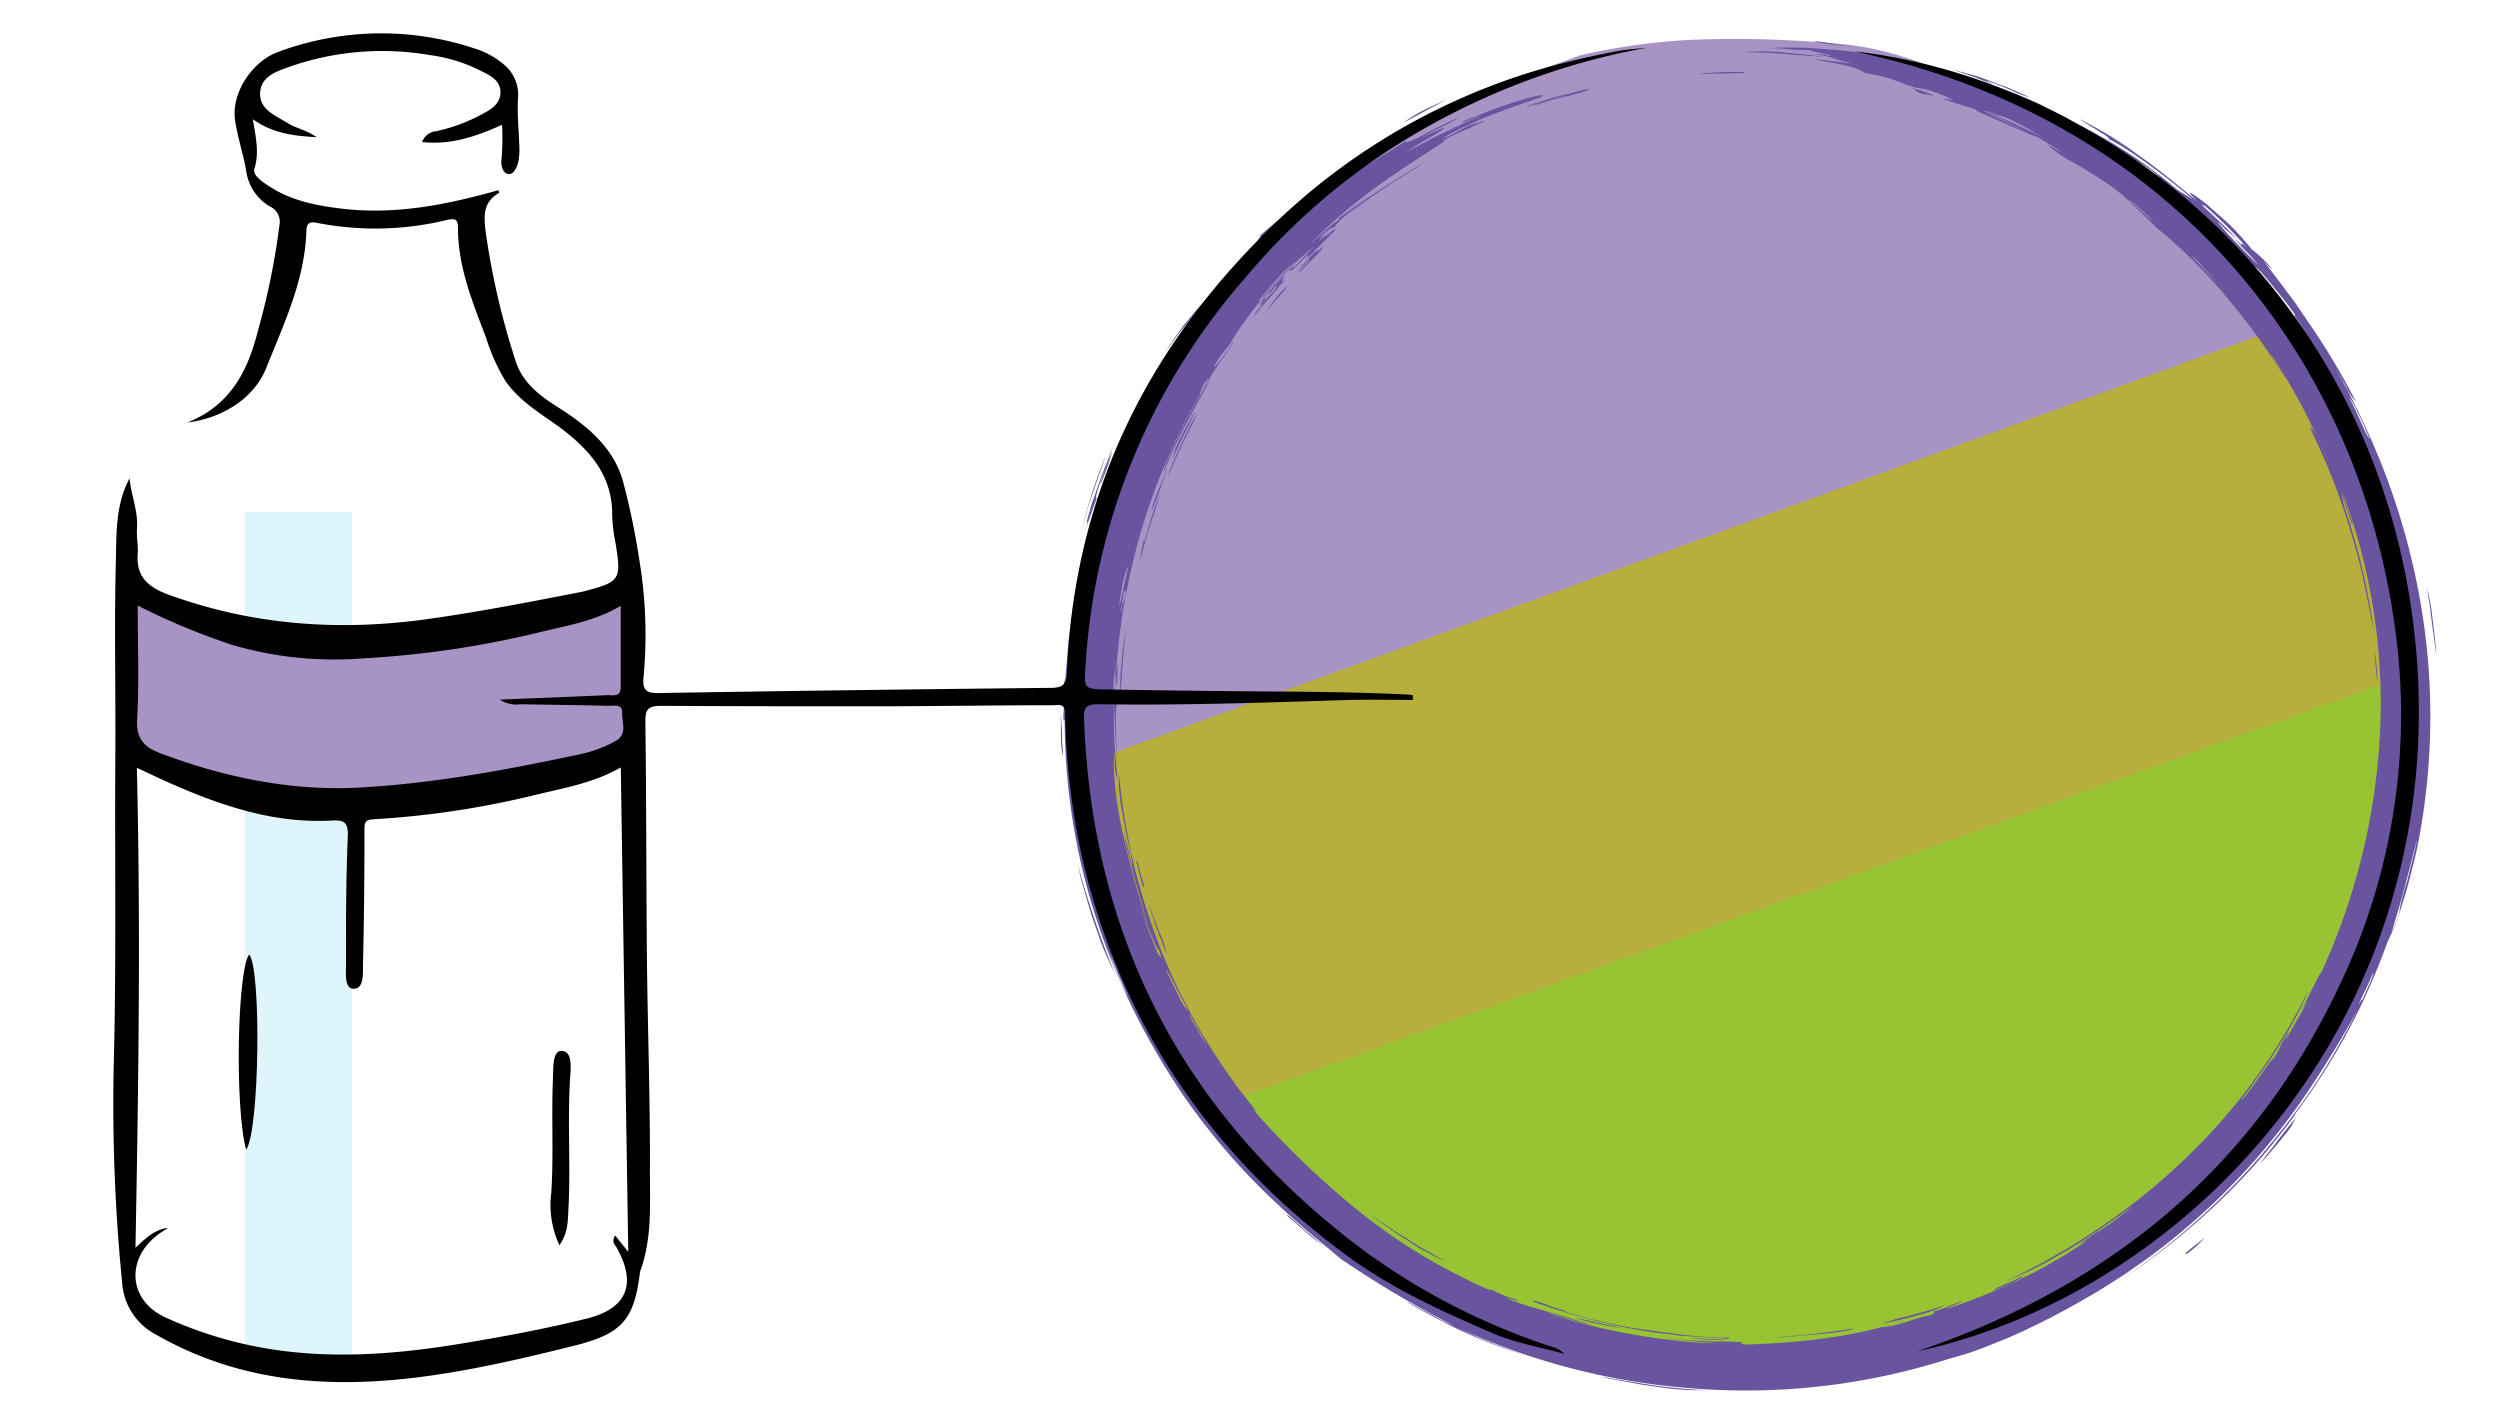
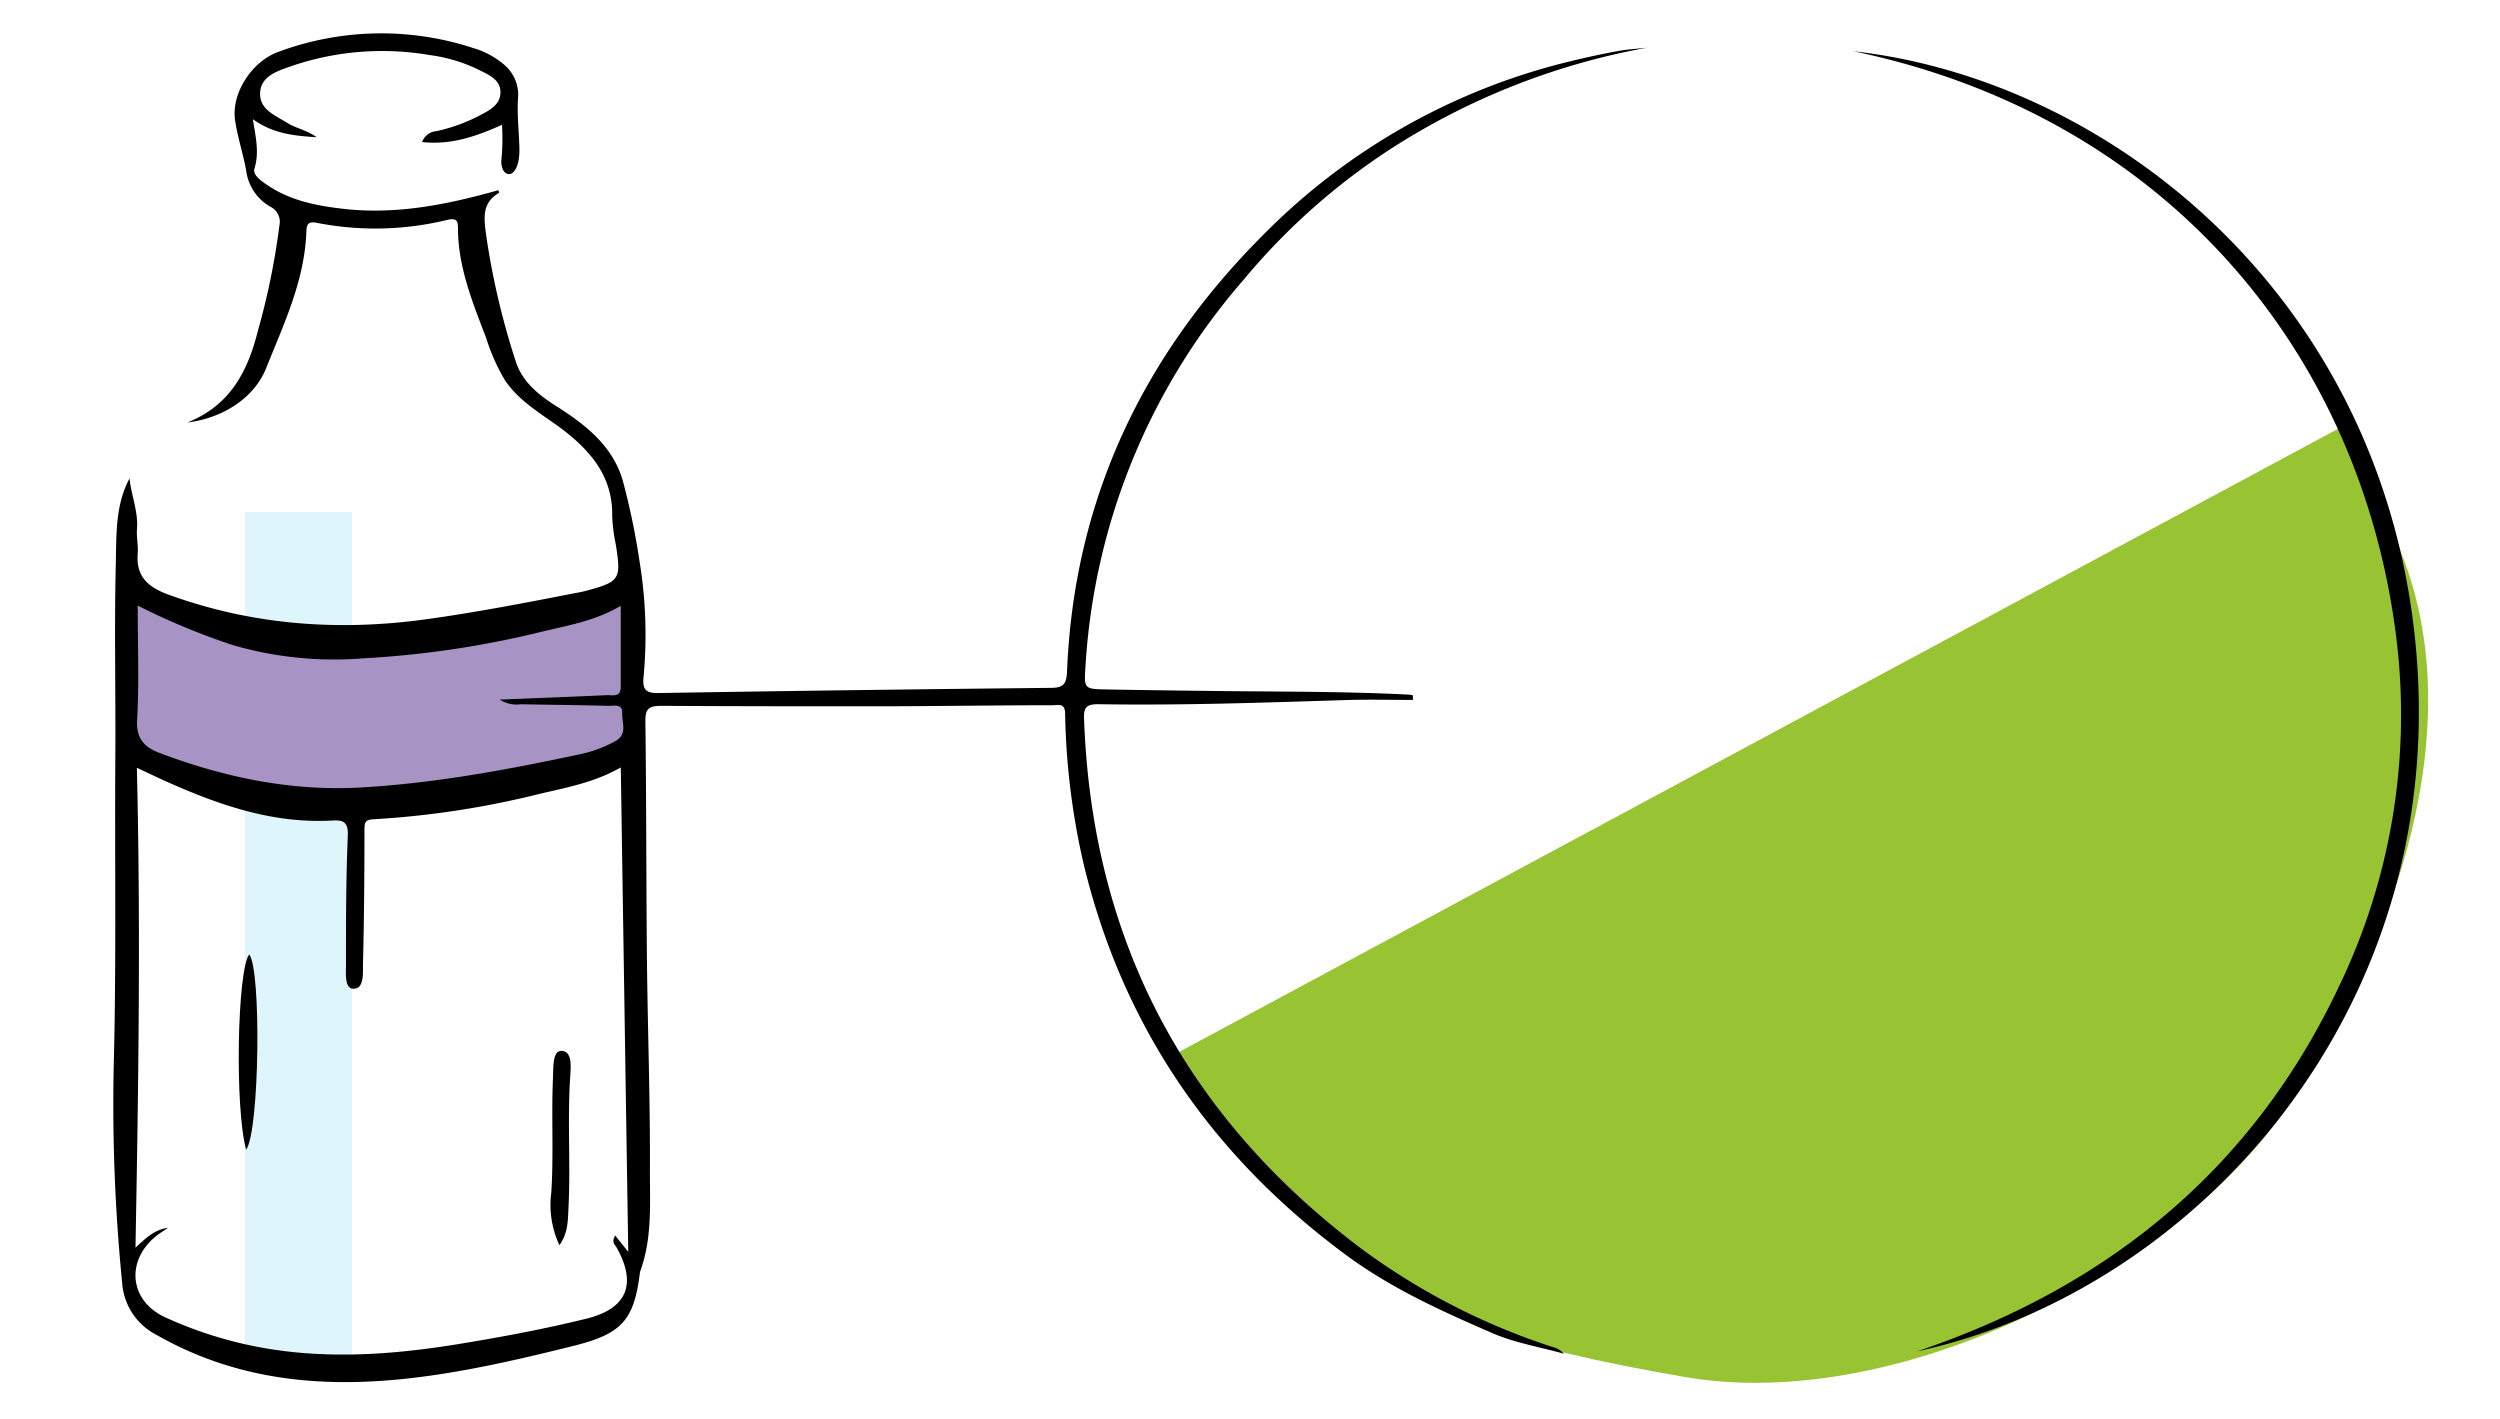
<svg xmlns="http://www.w3.org/2000/svg" id="Ebene_1" data-name="Ebene 1" viewBox="0 0 381.25 216.4">
  <rect x="37.33" y="78.08" width="16.34" height="129.89" style="fill:#00b2e3;opacity:0.13" />
-   <path d="M224.6,14.33C214,18.71,194.25,34.26,188.71,41,179.55,52.21,171.43,66.31,168,79.9c-2.49,10-6,36.16-2.34,51.53,3,12.65,16.65,35.06,21.37,41.68,14.29,20,45.21,28.68,53.29,32s30,2.27,37.82,1.46S309,199,316.67,194.2s29.29-26.92,35-37.75,13.27-29,14.14-37-.66-32.46-3.16-38.65-5-18.31-10-24.79S336.37,36.74,330.53,31.8s-17.27-13.91-24.67-17-16-7.17-24.32-8a168.51,168.51,0,0,0-24.08-.71,98.69,98.69,0,0,0-16.4,2.33" style="fill:#a893c5" />
  <path d="M19.94,114.92l9.7,3.87s15.21,3.71,19.17,3.93,16.85-.75,25.55-2.46,22-6.18,22-6.18L96,89a85.81,85.81,0,0,1-8.94,3.3c-3.06.77-12.61,3.12-16.64,3.38s-15.95,2.46-22,1.85a163.14,163.14,0,0,1-19-3.62c-2.59-.72-10.3-5.21-10.3-5.21Z" style="fill:#a893c5" />
-   <rect x="161.74" y="6.31" width="209.82" height="205.74" style="fill:none" />
  <path d="M178.17,161.3,358.08,64.57s5.07,11.55,8.55,20.89c9.71,26.1-1.35,57.23-16,80.65C333.85,193.07,290,215.68,257,210c-27.32-4.73-37.15-8.49-53.66-20.75-11.9-8.83-21.07-21.83-21.07-21.83" style="fill:#98c333" />
-   <path d="M344.32,51.25,166.94,115.88s.37,5.32.53,9.44c.41,10.46,2.6,9.3,4,13.77,1,3.32,1.67,9.1,10.12,21.93a43.74,43.74,0,0,1,4.12,7.57l180.69-65.4-1.54-12.57c-1.22-6.4-2.93-15.36-7.95-24-3.18-5.48-5.45-7-6.15-11.55-.21-1.35-.39-3.64-1.93-4.48C347.11,49.68,344.32,51.25,344.32,51.25Z" style="fill:#b7af3c" />
-   <path d="M179.73,69c.72-1.73,2.34-4.63,2.89-6.08-2.94,4.93-6.58,14.75-2.89,6.08m13.53-21.73a21.71,21.71,0,0,1,3-3.66c.13.18-1.74,2.19-3,3.66M177,75.17c-.56,1.74-1.06,3.26-1.58,4.87s-1,3.34-1.56,5.48a26.63,26.63,0,0,1,.59-3.29c-.08,1,.34-.5.88-2.42A38.23,38.23,0,0,1,177,75.17M198.1,41.6c-.06-.27,1.71-1.84,1.7-2.08-.3,0-.77.86-1.93,1.92A24.49,24.49,0,0,1,201.05,38c-.46.59-.28.52.64-.37.25.28-1.89,2.22-3.59,4M171.68,95.51c-.16,2.28-.74,8.35-.79,10.82-.06-.74-.07-1.56-.06-2.43s.13-1.79.21-2.74.17-1.91.29-2.86.26-1.89.35-2.79m6.4-24.19c-.07.33-.66,2-1.26,3.55s-1.07,3-1.2,2.8c.85-2.9,1.53-3.81,2.46-6.35m-.52.57c-.34.16.7-2.33,2.19-5.46s3.64-6.78,5.1-9.14c-2.33,4.56-5.38,9.36-7.29,14.6m-4.12,59.4c.28,1.33.73,2.62,1.08,3.93-.1.77-.9-2.5-1.25-3.85Zm1.72,6.61c.25.49.89,2.4,1.6,4.16a14.29,14.29,0,0,1,1.18,3.53c-.74-1.91-1.18-3.05-1.58-4.1s-.68-2-1.2-3.59m45,54.32c-.52-.21-1.27-.58-2.17-1.05l-1.44-.78c-.5-.3-1-.63-1.55-1-2.17-1.31-4.47-3-6.38-4.37.9.59,1.74,1.14,2.57,1.7s1.65,1.13,2.56,1.67l2.86,1.8,3.55,2m62.66,10.32c-.81.75-7.19,1.06-12.15,1.5a10.5,10.5,0,0,1,1.46-.18l3.37-.28c2.6-.3,5.61-.65,7.32-1M296.61,199a11.84,11.84,0,0,1-1.93.91c-.8.27-1.73.53-2.68.79-1.88.56-3.89.89-5.14,1.24a23.55,23.55,0,0,1,4.07-1.22l3.05-.84c1-.27,1.91-.62,2.63-.88M205.44,32.82c3.3-3.25,7.68-5.37,11.9-8.24a11.63,11.63,0,0,1-1.74,1.24c-.84.57-1.9,1.23-3.07,1.95a82.37,82.37,0,0,0-7.09,5.05m42.09,169.7a23.07,23.07,0,0,1-3.17-.51,42.34,42.34,0,0,1-4.16-1c1.31.18,4.41.95,7.33,1.53M266.06,11.17c-1.33,0-2.29,0-3.3.05l-1.62,0-2,.11c.67-.28,7.23-.53,6.94-.21m12.12-2.45c-1.58-.11-3.68-.23-5.85-.43s-4.42-.22-6.26-.28a31.75,31.75,0,0,1,5.54,0c2.34.23,4.85.45,6.57.72m-86.27,28c-.2,0,.46-.76.2-.73,1.11-1,2.68-2.24,4.25-3.65.8-.7,1.67-1.36,2.49-2s1.63-1.34,2.44-1.88c-2.56,2.48-5,4-9.38,8.29m28.61-21.54c-.84.52-4.42,2.43-6.49,3.52A20.21,20.21,0,0,1,217,16.87c1.18-.59,2.46-1.18,3.56-1.68M169.64,68.9a50,50,0,0,1-1.7,4.71c-.32.85-.3.07,1.7-4.71M282.35,7.07a47.64,47.64,0,0,1-5.79-.75c1.13-.1,3.28.5,5.79.75M162.11,115.4c-.45-1.83-.26-3.51-.37-6.64.1.94.18,2.09.23,3.26,0,.59,0,1.18.06,1.75s.06,1.12.08,1.63M304.87,13.12a31,31,0,0,1-3.34-1.2c-1.46-.52-3.07-1.08-4.24-1.44,2.3.65,4,1,5.73,1.7l2.91,1.07c1.07.43,2.26,1,3.71,1.63a14.16,14.16,0,0,1-2.7-1,41.32,41.32,0,0,0-4.1-1.62,12.57,12.57,0,0,0,2,.9M170,148.45c-.55-1.12-1.07-2.26-1.59-3.46s-.93-2.49-1.41-3.84-.92-2.8-1.36-4.38c-.22-.79-.46-1.6-.7-2.45s-.42-1.75-.64-2.68a147.45,147.45,0,0,0,5.7,16.81M260.1,212a39.63,39.63,0,0,1-7.38-.51l-2.2-.31c-.75-.11-1.48-.28-2.23-.41-1.47-.3-2.95-.5-4.31-.82,4.29.55,8.5,1.7,16.12,2.05M168.63,69.47c-.35,1.18-1.11,3.08-1.78,5.18-.35,1-.76,2.12-1.06,3.18l-.82,3a75.68,75.68,0,0,1,3.66-11.34m181.48,101a11.93,11.93,0,0,1-1.93,2.89c-.93,1.22-2.19,2.59-3.51,4.15a27.8,27.8,0,0,1,2.06-2.75c1-1.42,2.33-3.05,3.38-4.29m20-80.85a30.08,30.08,0,0,1,.85,4.71c.12,1,.24,2,.36,3s.17,1.92.24,2.73c-.2-1.43-.42-3.09-.67-4.87-.11-.89-.22-1.81-.33-2.74l-.45-2.81M333.25,191.13c1.6-1.39,1.59-1.19,2.95-2.4-.33.57-3,3-2.95,2.4m-151-128.37c-1.06,2.49-2.12,4.13-3.46,7.36a5.29,5.29,0,0,1,.47-1.27c0-.13-.2.22-.37.6a23.13,23.13,0,0,1,1.26-2.93c.71-1.33,1.51-2.81,2.1-3.76m21.12-28.11c-.65.46.12-.45-2.22,1.69.11.25,2.44-1.79-.29.63A21.39,21.39,0,0,0,203,35.21a4.68,4.68,0,0,1-.89,1,2.67,2.67,0,0,0,1-1c1.87-1.17-1.82,2.11-3.1,3.57-1.24,1.17-.4-.05-.3-.22-1.88,1.85-2.66,2.87-3.14,2.76,1.21-1.29.63-.57.63-.4,1.52-1.55,1.59-1.79,3.35-3.42a35,35,0,0,0-3.21,2.76c-1.26,1.3-2.77,2.76-4.06,4.36-.66.78-1.32,1.55-1.92,2.3l-1.59,2.16A22.93,22.93,0,0,0,187.86,52c0,.3-2.21,2.52-2.71,4a5.82,5.82,0,0,0,1.1-1.27c.5-.65,1.13-1.51,1.86-2.59.35-.33-.58,1-1.75,2.65s-2.47,3.74-3,4.84c-.07-.06.2-.56.44-1s.5-.88.35-.83A4.86,4.86,0,0,0,183,60.19,94.46,94.46,0,0,0,174.31,80a101.69,101.69,0,0,0-4.1,22.33c.39-2.54.14.13.17,2-.15.28-.18-.51-.13-1.34a11,11,0,0,0,.07,4.07,27.15,27.15,0,0,0-.11,4.82c0,1.86.17,3.07.19,3.72s0,.71,0,.28-.12-1.36-.24-2.73-.16-3.17-.23-5.34a48,48,0,0,0,0,5.08c.15,2,.33,4.17.49,5.88-.48-.89-.43-2.19-.45-4.07-.3,1.83,0,6.21,1,11.19A132.31,132.31,0,0,0,175.08,141c-.91-3.21-2.74-8.93-3.72-14a41.18,41.18,0,0,1,1.3,5.33,10.55,10.55,0,0,0-.35-2.69c-.14-.61-.29-1.29-.46-2s-.28-1.47-.42-2.23-.29-1.52-.43-2.25-.19-1.46-.27-2.12a13.92,13.92,0,0,1-.1-3A108.51,108.51,0,0,0,173,132.24a104.69,104.69,0,0,0,4.21,13,92.86,92.86,0,0,0,13.44,23.05c1,1.15.48.92,1.18,1.75A131.59,131.59,0,0,0,206.36,184a87.39,87.39,0,0,0,20.86,12.75c-.15-.25.38,0,1.15.38a17.4,17.4,0,0,0,2.7,1c1.72.76-1.5-.37-1.35-.14,1.39.52,2.48.93,3.45,1.22l2.68.77c.87.26,1.77.55,2.88.85s2.4.8,4.1,1.28c-1.69-.35-3-.82-4.17-1.14s-2.14-.68-3.1-.95c7.49,2.84,19.07,4.74,26.32,4.84-5.08-.43-12.2-1.16-4.14-.44l3.26.15c1.2,0,2.58,0,4.27.09,1.24.22-.48.17.76.39,9.63-.3,17.23-1.37,24.31-3.64-.08.24-2.92.72-3.26,1a19.14,19.14,0,0,0,3.8-.86,24.08,24.08,0,0,1,3.53-1c.89-.3.44-.38.49-.54,2.85-.86,1.54-.61,4.47-1.64-.49.37-2.3,1-2.4,1.22a104.89,104.89,0,0,0,10.77-4.33,77.92,77.92,0,0,0,10.72-6.18,11.84,11.84,0,0,0-1.78,1,31.54,31.54,0,0,1,3.63-2.47,41.24,41.24,0,0,0,4.7-3.49c-.39.24-.86.57-1.39,1l-1.86,1.28-2.18,1.52-2.45,1.57-1.26.82-1.3.75L312,192.54c-1.69.88-3.29,1.65-4.59,2.21-1.47.64-1.74.74-1.3.52s1.61-.74,3-1.48l2.17-1.13c.75-.38,1.46-.83,2.14-1.21,1.34-.78,2.48-1.41,2.9-1.71a108.39,108.39,0,0,0,10.41-7.31,98.54,98.54,0,0,0,9.57-8.79A89.8,89.8,0,0,0,352,151.08a35.6,35.6,0,0,1-1.6,3.51c-.77,1.36-1.59,2.94-2.59,4.49s-2,3.19-3.14,4.67l-1.55,2.2-1.51,2c1.3-.93,5.14-7.18,5.14-6.53a16.07,16.07,0,0,0,1-1.86c.25-.51.59-1.07,1.32-2.3,0,.25-.45,1.1-.42,1.29.68-1.29,1.12-2.1,1.61-2.92s1-1.69,1.71-3.11a27.46,27.46,0,0,0-1.36,2.41c.39-.81,1.38-2.93,2.22-4.53s1.34-2.78.94-1.59a99.92,99.92,0,0,0,9-34.23,91.79,91.79,0,0,0-5.39-39.12c-.06.52,1.42,4,1.38,4.67.38,1.31-1.5-4.32-1.77-5.23a31,31,0,0,0,1.38,4.93c.65,2.31,1.44,4.84,1.75,6.41.18.76.37,1.54.56,2.35s.31,1.64.48,2.49.31,1.72.48,2.6.22,1.79.33,2.71c-.37-2.4-.92-4.84-1.42-7.36s-1.2-5.08-2-7.7a97.26,97.26,0,0,0-6.38-16.24c.26.32,1,1.22-.1-.78a26.2,26.2,0,0,1,2,3.88c.36.83.75,1.69,1.12,2.51s.66,1.64.93,2.33a99.9,99.9,0,0,0-9.78-19c0,.38,2,3.08,2.12,3.6a102.59,102.59,0,0,0-9.27-12.75,79.28,79.28,0,0,0-9.35-9.37c-1.15-.75-5.3-5.28-7.28-6.64-1.59-1.27-3.95-2.61-6-3.9a18.69,18.69,0,0,1-4.51-3.1c.55.33,1.36.84,2.42,1.43a16.32,16.32,0,0,0-2.11-1.42,16,16,0,0,1-2.07-1.32c.55.39.25.32-.51,0l-1.44-.63-1.85-.78c-2.57-1.19-5.47-2.28-5.19-2.45-1.16-.38-1.93-.63-2.69-.85L296.07,15a8.15,8.15,0,0,1,2,.39,19.83,19.83,0,0,0-2.77-1.26,13.23,13.23,0,0,0-3.24-.77c-1.44-.47-2.09-.75-3-1.08a17,17,0,0,0-1.67-.53,19.47,19.47,0,0,0-2.86-.56,7.84,7.84,0,0,0-2.66-1.09c-1.36-.38-3.13-.64-5.09-1,.6-.13,4.93.58,5.63.57-3.36-.75-2.15-.85-5.7-1.41a6.59,6.59,0,0,1,2.13.26c1.53.06-2.64-.67-2.9-.88-1.83,0-2.74-.09-3.54-.16a20.32,20.32,0,0,0-2.91-.13,60.77,60.77,0,0,1,7.09,0l4.21.35c1.46.13,2.95.4,4.47.61a96.44,96.44,0,0,1,17.45,4.59l2.65,1.18a13.71,13.71,0,0,1,2,1.11c1.27.54,1.72.54,3.35,1.33-.09-.21-2.7-1.43,0-.18a55.71,55.71,0,0,0-5.28-2.56c.16-.18,1.87.48,4.13,1.43,1.13.45,2.34,1.1,3.58,1.72l1.84.94,1.7,1a72.72,72.72,0,0,1,15.27,10c.84.53,1.72,1.1,2.46,1.52-4.12-3.52-10-7.9-13.16-9.34.79.26.21-.16-.81-.81S318,18.77,317,18.12a55,55,0,0,1,9,5.46c3.52,2.44,6.89,5.34,9.12,7.1-2.27-2.14-.93-1.35,1.4.46,1.11,1,2.49,2.15,3.75,3.37a43.39,43.39,0,0,1,3.1,3.49,20.37,20.37,0,0,1,3.18,3.07A7.38,7.38,0,0,1,345,39.53c.92,1.22,2,2.61,3.21,4.22.58.8,1.23,1.61,1.85,2.49L351.93,49A106,106,0,0,1,359.3,61.3a9.31,9.31,0,0,1-1.61-2.53c-.79-1.36-1.75-3-2.57-4.43a121.84,121.84,0,0,1,7.68,15.51,107,107,0,0,1,5.71,18.79,101.36,101.36,0,0,1,.24,40c-.36,1.91-.9,3.79-1.35,5.63s-1.08,3.56-1.52,5.2a42.84,42.84,0,0,1-1.79,4.18,100.52,100.52,0,0,1-6.2,13.94,105,105,0,0,1-7.77,12.15c-.47.69-.15.37.08,0a98.44,98.44,0,0,1-12.42,14.13,110.08,110.08,0,0,1-14.31,11.32,111.23,111.23,0,0,0,19.83-17.26,115.47,115.47,0,0,0,9.13-11.68,113.28,113.28,0,0,0,7.19-12.41,157.44,157.44,0,0,1-9,14.54,102.32,102.32,0,0,1-13,15.06,104,104,0,0,1-9.81,8.23l-2.57,1.81-1.27.89-1.31.83-2.59,1.64c-.86.53-1.75,1-2.61,1.51A115.22,115.22,0,0,1,306.3,204c-1.83.73-3.54,1.45-5.09,2s-2.91.93-4,1.22a101.62,101.62,0,0,1-39.17,4.5,103.65,103.65,0,0,1-35.76-9.25,76.84,76.84,0,0,0,11,4.42A75.8,75.8,0,0,1,220.91,202c-1-.53-3.32-1.71-4.85-2.58s-2.29-1.4-.35-.32c1.49.84,2.51,1.31,3.35,1.79a21.22,21.22,0,0,0,2.57,1.24A153.05,153.05,0,0,1,204.5,192c-1.05-.87-2.61-2.2-4.57-3.79l-3.1-2.7c-1.1-1-2.21-2.07-3.4-3.18a100.89,100.89,0,0,1-13.37-15.86A113.89,113.89,0,0,1,173,154.31a101.38,101.38,0,0,1-5.64-13.68,98.59,98.59,0,0,1-5-30.51c-.07-1.16-.14.68-.2-.71a19.94,19.94,0,0,1,.28-3,12.53,12.53,0,0,1-.12-2.93,5.91,5.91,0,0,1,.06,1.47c.06-.69.08-1.44.15-2.24s.15-1.65.22-2.52.14-1.78.23-2.69l.36-2.71c.12-.9.21-1.79.37-2.64s.33-1.67.48-2.44.31-1.48.46-2.13.35-1.2.52-1.68a22.48,22.48,0,0,1,.53-3.2c.37-1.47.9-3.26,1.47-5.19,1.28-3.81,2.92-8.08,4.29-11.2.3,0,0,.82-.53,2s-1.19,2.69-1.78,4.23c.8-1.76,1.41-3.19,2-4.48s1.13-2.42,1.68-3.66a84.76,84.76,0,0,1,5.29-9.63c-1,1.42-1.92,2.9-3,4.63a69.77,69.77,0,0,0-3.18,6.33c.19-.59.43-1.24.71-2s.66-1.44,1-2.23.8-1.6,1.23-2.44,1-1.66,1.47-2.51a97.54,97.54,0,0,1,6.34-9.25c-.78.91-1.62,1.92-2.49,3s-1.67,2.3-2.54,3.52c.75-1.23,1.53-2.4,2.35-3.53s1.75-2.16,2.64-3.23c1.84-2.09,3.72-4.2,5.71-6.57-2.92,3.69-6,6.86-8.82,11.73A118.79,118.79,0,0,1,191.3,38.1a84.16,84.16,0,0,1,13.55-11.32c1.86-1.28.94-1,2.82-2.25-1.37,1.3,2.09-1.14,3.33-1.7A10.58,10.58,0,0,1,209.26,24c-.87.55-1.86,1.2-2.5,1.66-.28.64,3.14-2.2,3.77-2.28-1,.84-3.62,2.46-4.81,3.25a19.09,19.09,0,0,0,3.3-1.83l2.85-1.69c.95-.59,1.86-1.21,2.64-1.7-.51.69,1,0,2.86-1s4.2-2.09,5.17-2.56a17,17,0,0,1-2.4,1.36l-1.74.87c-.56.3-1.07.61-1.48.86.42-.16,1-.49,1.65-.78s1.25-.57,1.67-.71c-.17.41-1.36,1-2.6,1.77a37.44,37.44,0,0,0-3.3,2.07,126.08,126.08,0,0,1,11.5-5.64c-.51,0-3.27,1.46-2.79.87L226.9,17c1.34-.52,2.73-1,4-1.4,2.46-.83,4.39-1.24,4.46-1-.74.27-.32.21.05.08-5.2,1.84-10.22,3.34-15.58,6.49a10,10,0,0,0,2.22-1,31.52,31.52,0,0,1,3.51-1.71c-2.67,1.59.73-.24.85,0-3.64,1.76-4.36,1.83-6.35,3-.07.22.71-.16.68-.25-1.68,1.21-5.83,3.73-10.06,6.73a76.53,76.53,0,0,0-10.78,9.19c1.14-.86,3.11-3,4.29-3.57-.17-.17.24-.48,1.08-1.1l1.56-1.16c.61-.49,1.32-1,2.14-1.68-.68.6-1.77,1.5-2.85,2.44-.54.46-1.07.93-1.55,1.37a10.23,10.23,0,0,0-1.14,1.28m125.13-.88c-1.49-1.24-2.9-2.86-4.27-3.6,1.53,1.19,3.08,2.89,4.27,3.6m29.59,26.62c1.62,2.89,2.34,5.36,3.29,6.6-.53-1.2-1.27-3-2-4.37a9.93,9.93,0,0,0-1.3-2.23m7.78,78.32a40.61,40.61,0,0,1,1.17-4.38c.58-2.42,1.33-5.17,1.54-6.45-.32,1.28-1.06,4-1.75,6.77-.39,1.41-.79,2.85-1.17,4.16s-.77,2.49-1,3.42c.33-1.06,1.34-2.84,1.23-3.52M171.71,90.15h-.28c-.34,1.53-.69,4.51-.29,2.7-.17-.59.4-1,.57-2.7m-2,19.12c0-1.22.17-2.1.25-3.19s.11-2.36.23-4.39a15.42,15.42,0,0,0-.32,1.81c0,.56-.06,1.1-.06,1.66,0,1.13-.05,2.36-.1,4.11m2.42-23.16a12.45,12.45,0,0,0-1,3.31c-.31,1.68-.54,3.27-.35,2.76.19-.72.46-2,.7-3.17s.55-2.34.61-2.9m5.78,62c1.12,2,2.51,5.51,3.27,6-.83-1.74-1.71-3.34-2.28-4.49s-1-1.79-1-1.51M191.55,46.27c.38-.4.6-.57.62-.43a56.75,56.75,0,0,1,5.57-6.11,20.71,20.71,0,0,0-3.25,3.11c-1.43,1.62-2.79,3.31-2.94,3.43M174,138.52c.42,1.2.79,2.41,1.25,3.59l1.4,3.52c.23,0,.73,1.06.06-.84-.12.25-.89-1.56-1.59-3.31s-1.2-3.49-1.12-3m10.05,21.07c-.32-1.1-1.79-3.26-2.6-4.9-.17.05.35,1,1,2.08l.93,1.62a12.18,12.18,0,0,1,.69,1.2M338.91,44,336,40.75c-.42-.47-.8-.88-1.11-1.18a2.33,2.33,0,0,0-.79-.54c.71.59,2.12,2.17,3.3,3.38s2,2.2,1.53,1.55M302.65,17.24c.5.18,1.1.4,1.73.66l1.89.87A29.38,29.38,0,0,0,309.09,20c-3.23-1.41-4.45-2.37-6.44-2.71m2.07.23c1,.53.36.23-.48-.1s-1.86-.66-1.53-.41c3.63,1.28,6.34,2.82,9,4-1.18-.58-2.37-1.37-3.59-2a22.27,22.27,0,0,0-3.35-1.5M172.16,152.23c-.49-1-1.14-2.46-1.7-3.79a22.16,22.16,0,0,0-1.29-2.95c.46,1,1,2.54,1.56,3.86a22.65,22.65,0,0,0,1.43,2.88M351.66,50.65c-.75-1.08-2.21-2.93-1.59-2.53-1-1.52-2.83-3.71-4.18-5.37s-2.47-2.63-2-1.82c1.23.75,5.1,6.42,7.77,9.72M324.81,23.88c3.5,2.41,4.6,3.25,4.35,3a15,15,0,0,0-1.35-1.08c-.76-.52-1.8-1.18-3-1.88M360.25,152.5c.8-1.8,1.85-4,1.62-4.1-.73,1.95-2.22,4.6-2.1,4.73.25-.52.43-.77.48-.63M335.78,31c.66.61.29.39-.1.16,1.64,1.57,4.72,4.27,5.27,5.23-1.79-1.78-.76-.51-2.67-2.54-.15.29,5.31,5.85,6.06,6.49-.94-1.23-3.34-3.48-3.44-3.88,2.15,2.22-.14-.55,1.75,1.31A66.82,66.82,0,0,0,335.78,31M202.18,190.11a14.41,14.41,0,0,1-3-2.2c-1.3-1.13-2.57-2.27-2.76-2.36-1.09-1.53,4.19,3.79,5.77,4.56M304,196.83c.57-.66,2.58-1.13,4.24-2.16,0,.13.23.06.72-.17a33.35,33.35,0,0,1-5,2.33M196,42.62c0,.16-.42.53-.47.5-.59.67-1.23,1.5-2,2.37s-1.58,1.82-2.38,2.88a4.85,4.85,0,0,1,1-1.49c.47-.53.78-.86.11-.2-.13-.19,1.49-1.77,1.79-2.08a4.54,4.54,0,0,0,.74-1.13c-.2-.06-1.95,2.51-1.05.94-1.55,1.63-.09.55-1.64,2.18a6.1,6.1,0,0,1,1.19-1.78l1.22-1.45L196,41.82c-.47.84-.77,1.45,0,.8m67.79,161.32c0,.35-2.12.54-5.4.2-.73-.14.64,0,2.09.05s3,0,2.64-.17c-1.65,0-3.15-.09-4.55-.19l-2-.13c-.65,0-1.27-.15-1.88-.22-1.22-.15-2.36-.27-3.46-.44l-3.21-.58a94,94,0,0,1-14.24-4c-.17-.24.72,0,1.86.42A32.09,32.09,0,0,0,239,200a5.73,5.73,0,0,1-1.32-.28c1.38.41,3.11,1,5.09,1.47s4.21,1,6.58,1.36,4.83.69,7.28,1,4.9.4,7.2.42M239.19,14.49c-2.64.62-5,1.46-6,1.67s-.31,0,3.16-1.12c1-.32,1.8-.46,2.73-.7s2-.53,3.38-.85c.16,0-.23.14-.64.24-.09.1.31,0,.72-.07-2.17.8-5.59,1.34-8.69,2.53,1.08-.66,3.17-1,5.3-1.7M362.08,99.16a23.44,23.44,0,0,1,.44,4.78c-.17-1.21-.17-2.1-.44-4.78M294.73,14.64a4.37,4.37,0,0,0-1.35-.28c-1.86-.48-.61-.52-2-.94.06-.1,4,1.12,3.34,1.22M204,27c-1.55,1.64-3,2-5.22,4.06a13,13,0,0,1,2.36-2c.91-.62,1.89-1.25,2.86-2M165.73,80.13c.23-.9,0-.74-.19,0,.25-.85.51-1.76.78-2.72s.66-1.93,1-2.94c.65-2,1.55-4.15,2.4-6.27a44.33,44.33,0,0,1-1.67,4.55c-.63,1.85-1.15,3.47-.77,3.17l-.67,1.79c-.25.74-.53,1.53-.75,2.17-.45,1.27-.7,1.93-.13.27" style="fill:#68549f" />
  <path d="M251.2,7.27a107.39,107.39,0,0,0-39,15.36,99.8,99.8,0,0,0-22.52,20,98.69,98.69,0,0,0-24.14,58.93c-.24,3.49-.23,3.52,3.22,3.58,5.95.11,11.89.18,17.84.25,9.42.1,18.84.06,28.26.54a4.34,4.34,0,0,1,.61.11v.7c-3.19,0-6.38-.08-9.57,0-12.82.4-25.63.86-38.46.65-1.89,0-2.19.61-2.12,2.32,1.24,33.77,15.52,60.69,42.55,80.91a101.94,101.94,0,0,0,29,14.83,3.22,3.22,0,0,1,1.64,1c-3.54-1-7.23-1.61-10.57-3-7.9-3.41-15.76-6.94-22.76-12.13-20.45-15.14-34-34.86-39.95-59.66a110.24,110.24,0,0,1-2.8-22.81c0-1.66-1-1.31-1.82-1.3-8.65,0-17.29.14-25.93.16-11.26,0-22.52,0-33.78-.07-2,0-2.51.44-2.48,2.46.16,12.11.12,24.23.24,36.34.11,10.69.51,21.37.45,32.05,0,5.1.35,10.31-1.44,15.27a1.71,1.71,0,0,0-.1.46c-.9,7.13-2.78,9.18-10,11-6.91,1.72-13.82,3.35-20.88,4.41-14.9,2.25-29.34,1.63-42.82-6.06a9.65,9.65,0,0,1-5.24-7.92,276.38,276.38,0,0,1-1.29-33c.42-15.84.14-31.67.25-47.5.06-9.73-.17-19.46.07-29.19.11-4.35-.11-8.87,2.09-13C20,75.48,21.1,78,20.89,80.64c-.1,1.26.21,2.54.11,3.8-.28,3.54,1.65,5.14,4.74,6.26,12.88,4.67,26,5.6,39.54,3.7,7.62-1.07,15.15-2.53,22.69-4,.39-.07.78-.14,1.16-.24,5.45-1.45,5.64-1.74,4.76-7.23a25.6,25.6,0,0,1-.53-4.24C93.46,72.87,90.3,69,86,65.65c-3.13-2.39-6.68-4.24-9-7.67a30.28,30.28,0,0,1-2.87-6.47c-2.06-5.39-4.27-10.76-4.29-16.68,0-1.19-.21-1.62-1.65-1.29A46.31,46.31,0,0,1,48.4,34c-1.37-.28-1.63.12-1.68,1.33-.26,7.46-3.45,14.1-6.14,20.83-1.82,4.55-6.64,7.62-12,8.27,6.61-2.65,9.23-7.9,10.77-14.06a109.22,109.22,0,0,0,3.26-16,2.55,2.55,0,0,0-1.39-2.85A7.42,7.42,0,0,1,37.54,26c-.44-2.48-1.29-5-1.68-7.59-.66-4.24,2.65-9.09,6.56-10.49a45.06,45.06,0,0,1,29.82-.57A12.63,12.63,0,0,1,76.8,9.8,6,6,0,0,1,79,15c-.16,2.44.13,4.9.2,7.36a10.12,10.12,0,0,1-.12,2.13c-.17.95-.75,2.2-1.58,2.05s-1.19-1.32-1-2.51a36,36,0,0,0,.06-5c-4,1.8-7.8,3.11-12.19,2.63A2.52,2.52,0,0,1,66.56,20a26.63,26.63,0,0,0,6.65-2.42c1.49-.79,3.14-1.64,3.11-3.56S74.49,11.39,73,10.64A24.05,24.05,0,0,0,65.55,8.4,42.88,42.88,0,0,0,44.67,10c-2.14.76-4.85,1.49-5,4.1s2.29,3.48,4.19,4.67c1.26.8,2.79,1,4.44,2.16-3.61-.23-6.65-.56-9.74-2.75.45,2.79,1,5.11.24,7.54-.31,1,1.14,1.95,2.13,2.61,3.47,2.31,7.44,3.06,11.47,3.52,8.09.92,15.89-.67,23.62-2.85,0,.14.13.38.1.4-2.62,1.51-2.34,3.77-2,6.33a115.09,115.09,0,0,0,4.52,19.34c1,3.22,3.62,5.25,6.4,7,4.35,2.76,8.38,6,9.9,11.1a108.87,108.87,0,0,1,2.57,12.31,69.24,69.24,0,0,1,.62,17.9c-.15,1.71.34,2.34,2.21,2.31q29.94-.49,59.88-.79c1.94,0,2.42-.56,2.5-2.51,1.08-26.27,11.6-48.31,30.1-66.75A98.1,98.1,0,0,1,239.58,9.32c2.38-.58,4.77-1.1,7.18-1.54C248.22,7.51,249.72,7.44,251.2,7.27Zm-225.61,180c-.39.26-.78.51-1.17.78-5.28,3.65-5,10.23.84,12.87a61.85,61.85,0,0,0,16.31,4.87c9.64,1.48,19.28.68,28.84-.9,6.4-1.06,12.79-2.25,19.08-3.81s7.61-5.42,4.51-10.89c-.22-.38-.79-.72-.19-1.78l2,2.5q-.57-36.57-1.14-73.88c-4.31,2.48-8.93,3.17-13.42,4.29a136.79,136.79,0,0,1-24.31,3.62c-1.29.08-1.36.5-1.36,1.72,0,6.87-.06,13.74-.23,20.61,0,1.32.13,3.58-1.48,3.51-1.33,0-1.11-2.31-1.11-3.67,0-6.55,0-13.11.28-19.65.1-2.14-.72-2.42-2.37-2.33-8.79.5-16.84-2.21-24.72-5.69-1.56-.69-3.1-1.43-5.08-2.35.6,24.59.24,48.77-.21,73.18C22.17,188.9,23.5,187.52,25.59,187.25ZM21,92.35c0,6.09.23,11.77-.09,17.42-.17,3,1.22,4.22,3.51,5.09,9.87,3.71,20,5.83,30.63,5.23,11.18-.64,22.15-2.67,33.07-5A19.29,19.29,0,0,0,93.88,113c1.88-1.08.93-2.82,1-4.28s-1.32-1.06-2.16-1.08c-4.43-.12-8.87-.16-13.3-.24a4.69,4.69,0,0,1-3.21-.71c5.75-.23,11.1-.44,16.45-.68.87,0,2,.33,2-1.26,0-4,0-8,0-12.36-3.92,2.33-8.16,3-12.26,4a147.19,147.19,0,0,1-26.93,4,55.41,55.41,0,0,1-19.92-2A104.42,104.42,0,0,1,21,92.35Z" />
  <path d="M282.67,7.82c38.44,4.29,80.14,36.6,85.63,89.66,5.81,56.16-33.31,99.36-75.93,108.6,29-9.79,51.07-27.64,64.27-55.53a95.42,95.42,0,0,0,8.72-53.9C359.82,53.68,330.31,17.77,282.67,7.82Z" />
  <path d="M85.31,189.89a14.5,14.5,0,0,1-1.24-8c.38-5.86,0-11.71.26-17.55.07-1.53-.09-4.15,1.33-4.08,1.71.08,1.37,2.65,1.28,4.17-.41,6.62.09,13.25-.25,19.87C86.6,186.18,86.62,188.08,85.31,189.89Z" />
  <path d="M37.54,175.33C35.78,169,36.18,148,38,145.55,39.87,147.77,39.59,172.43,37.54,175.33Z" />
</svg>